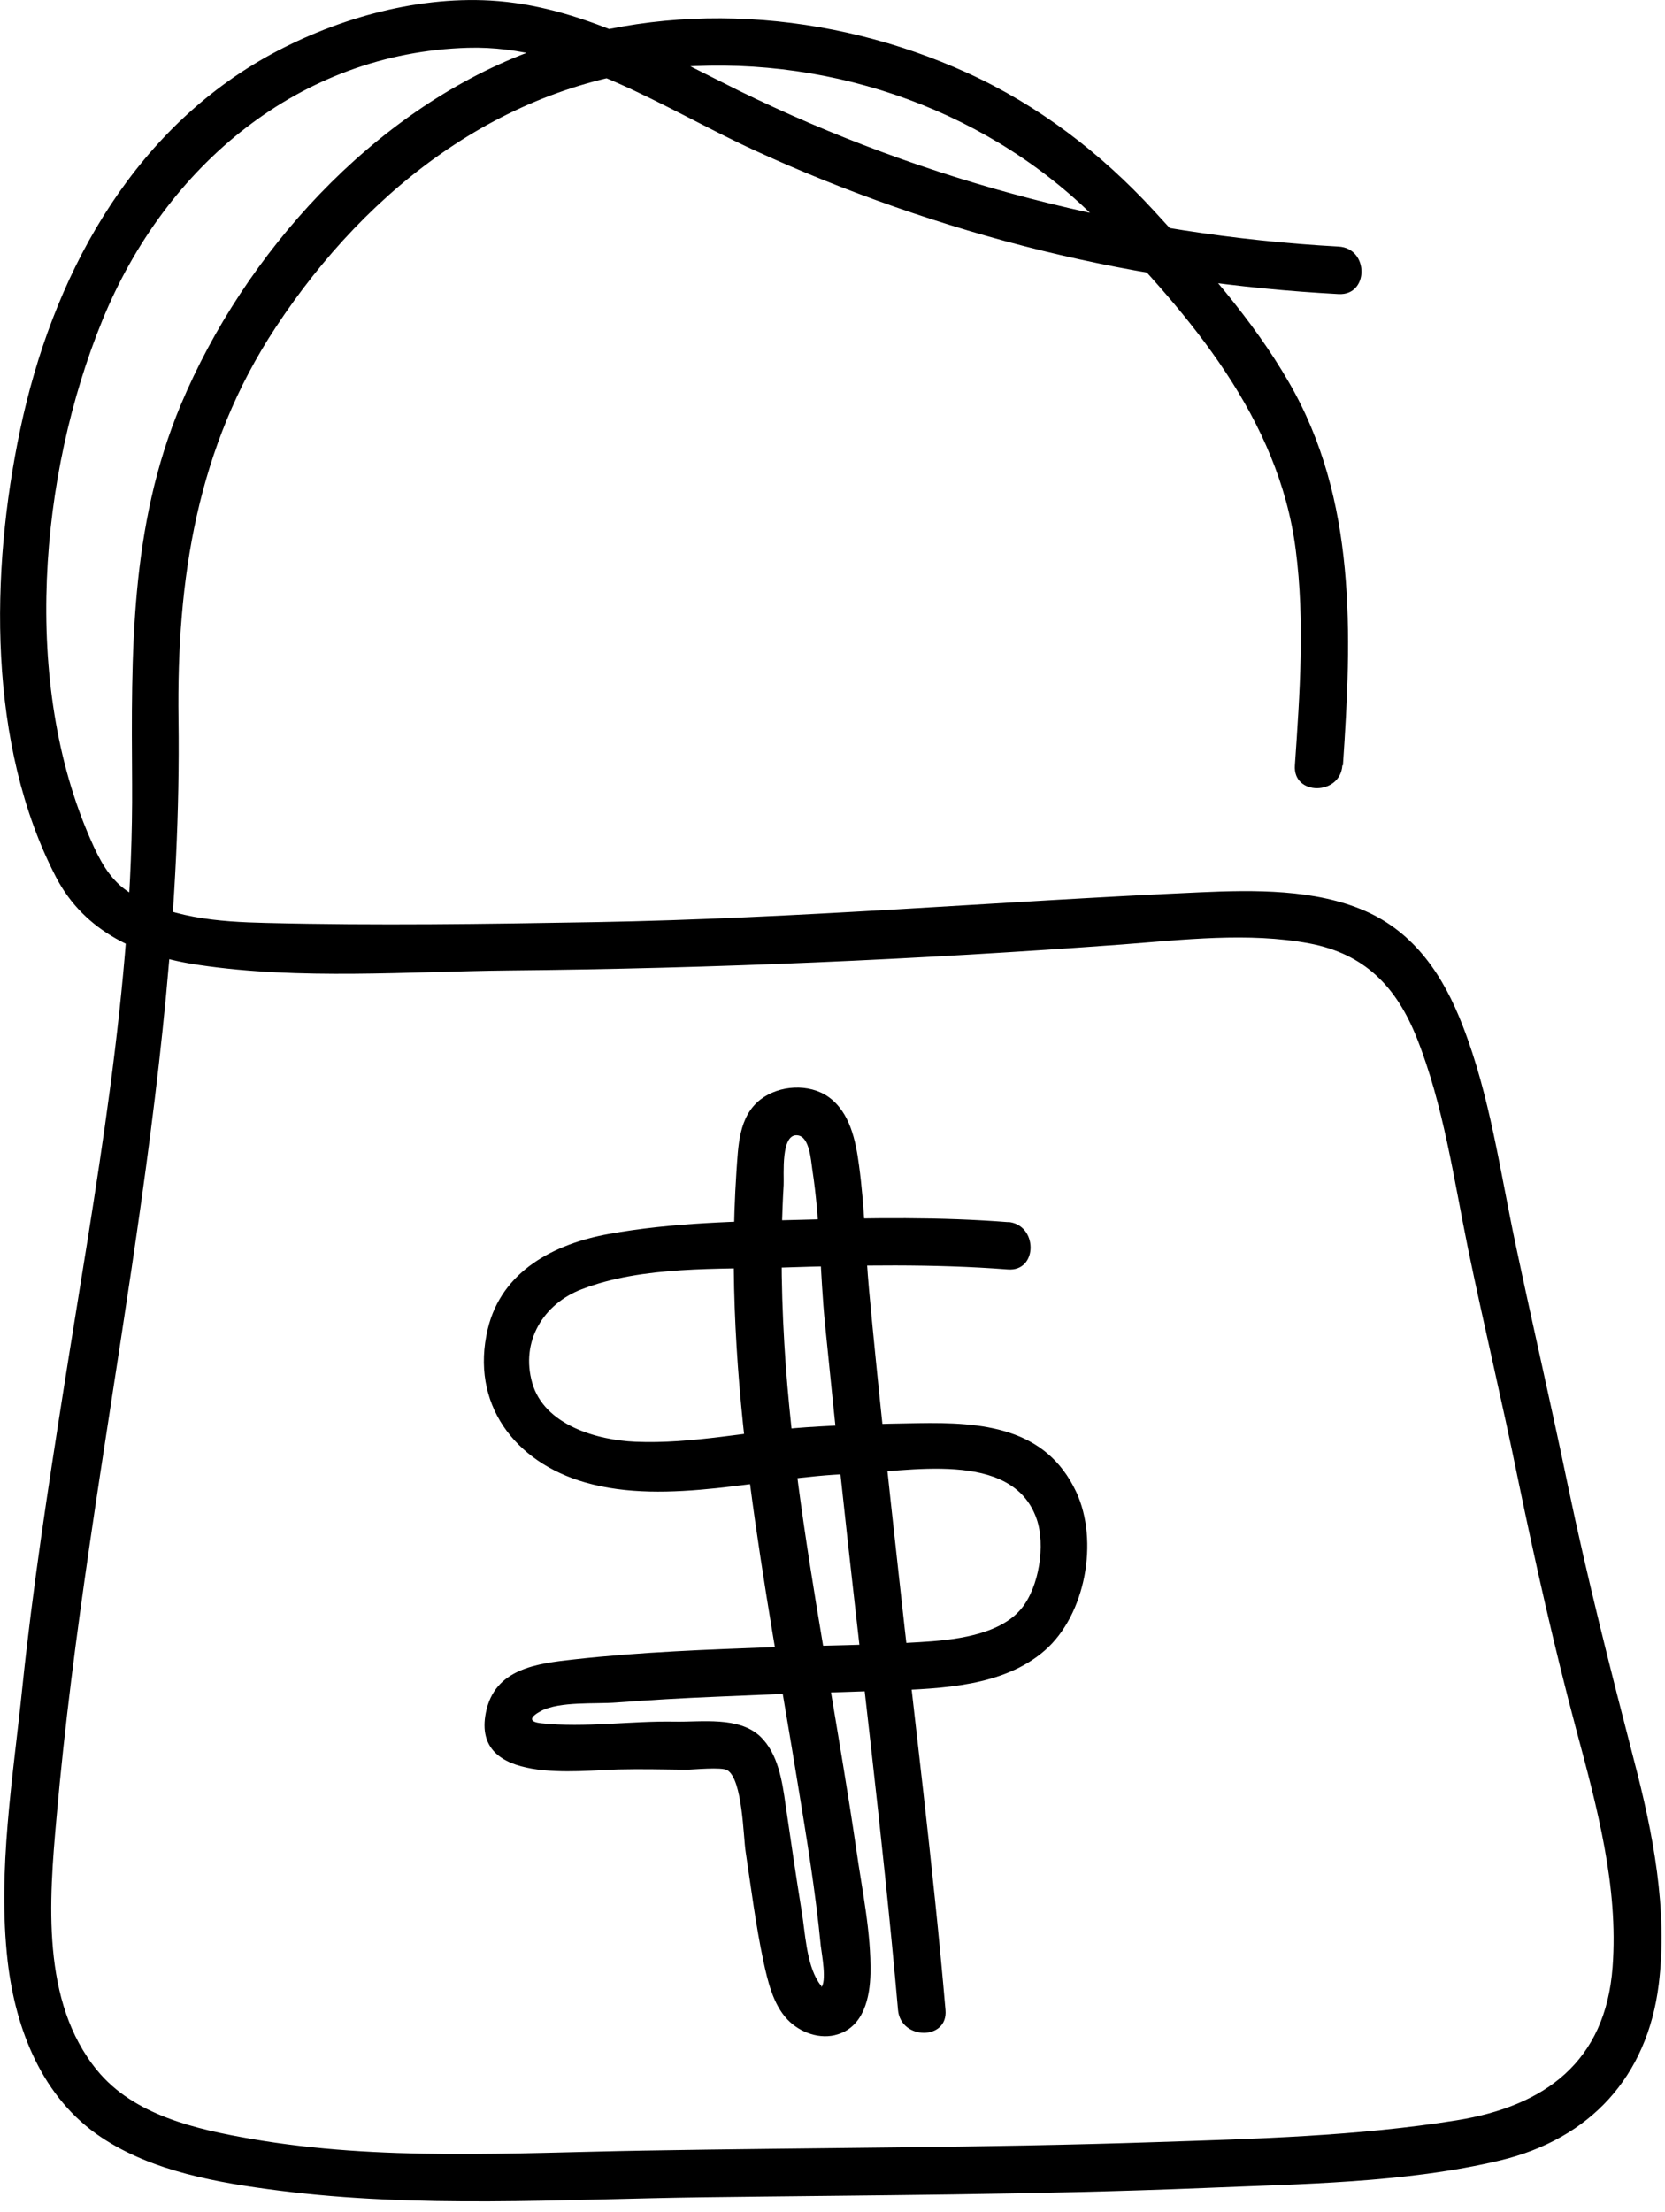
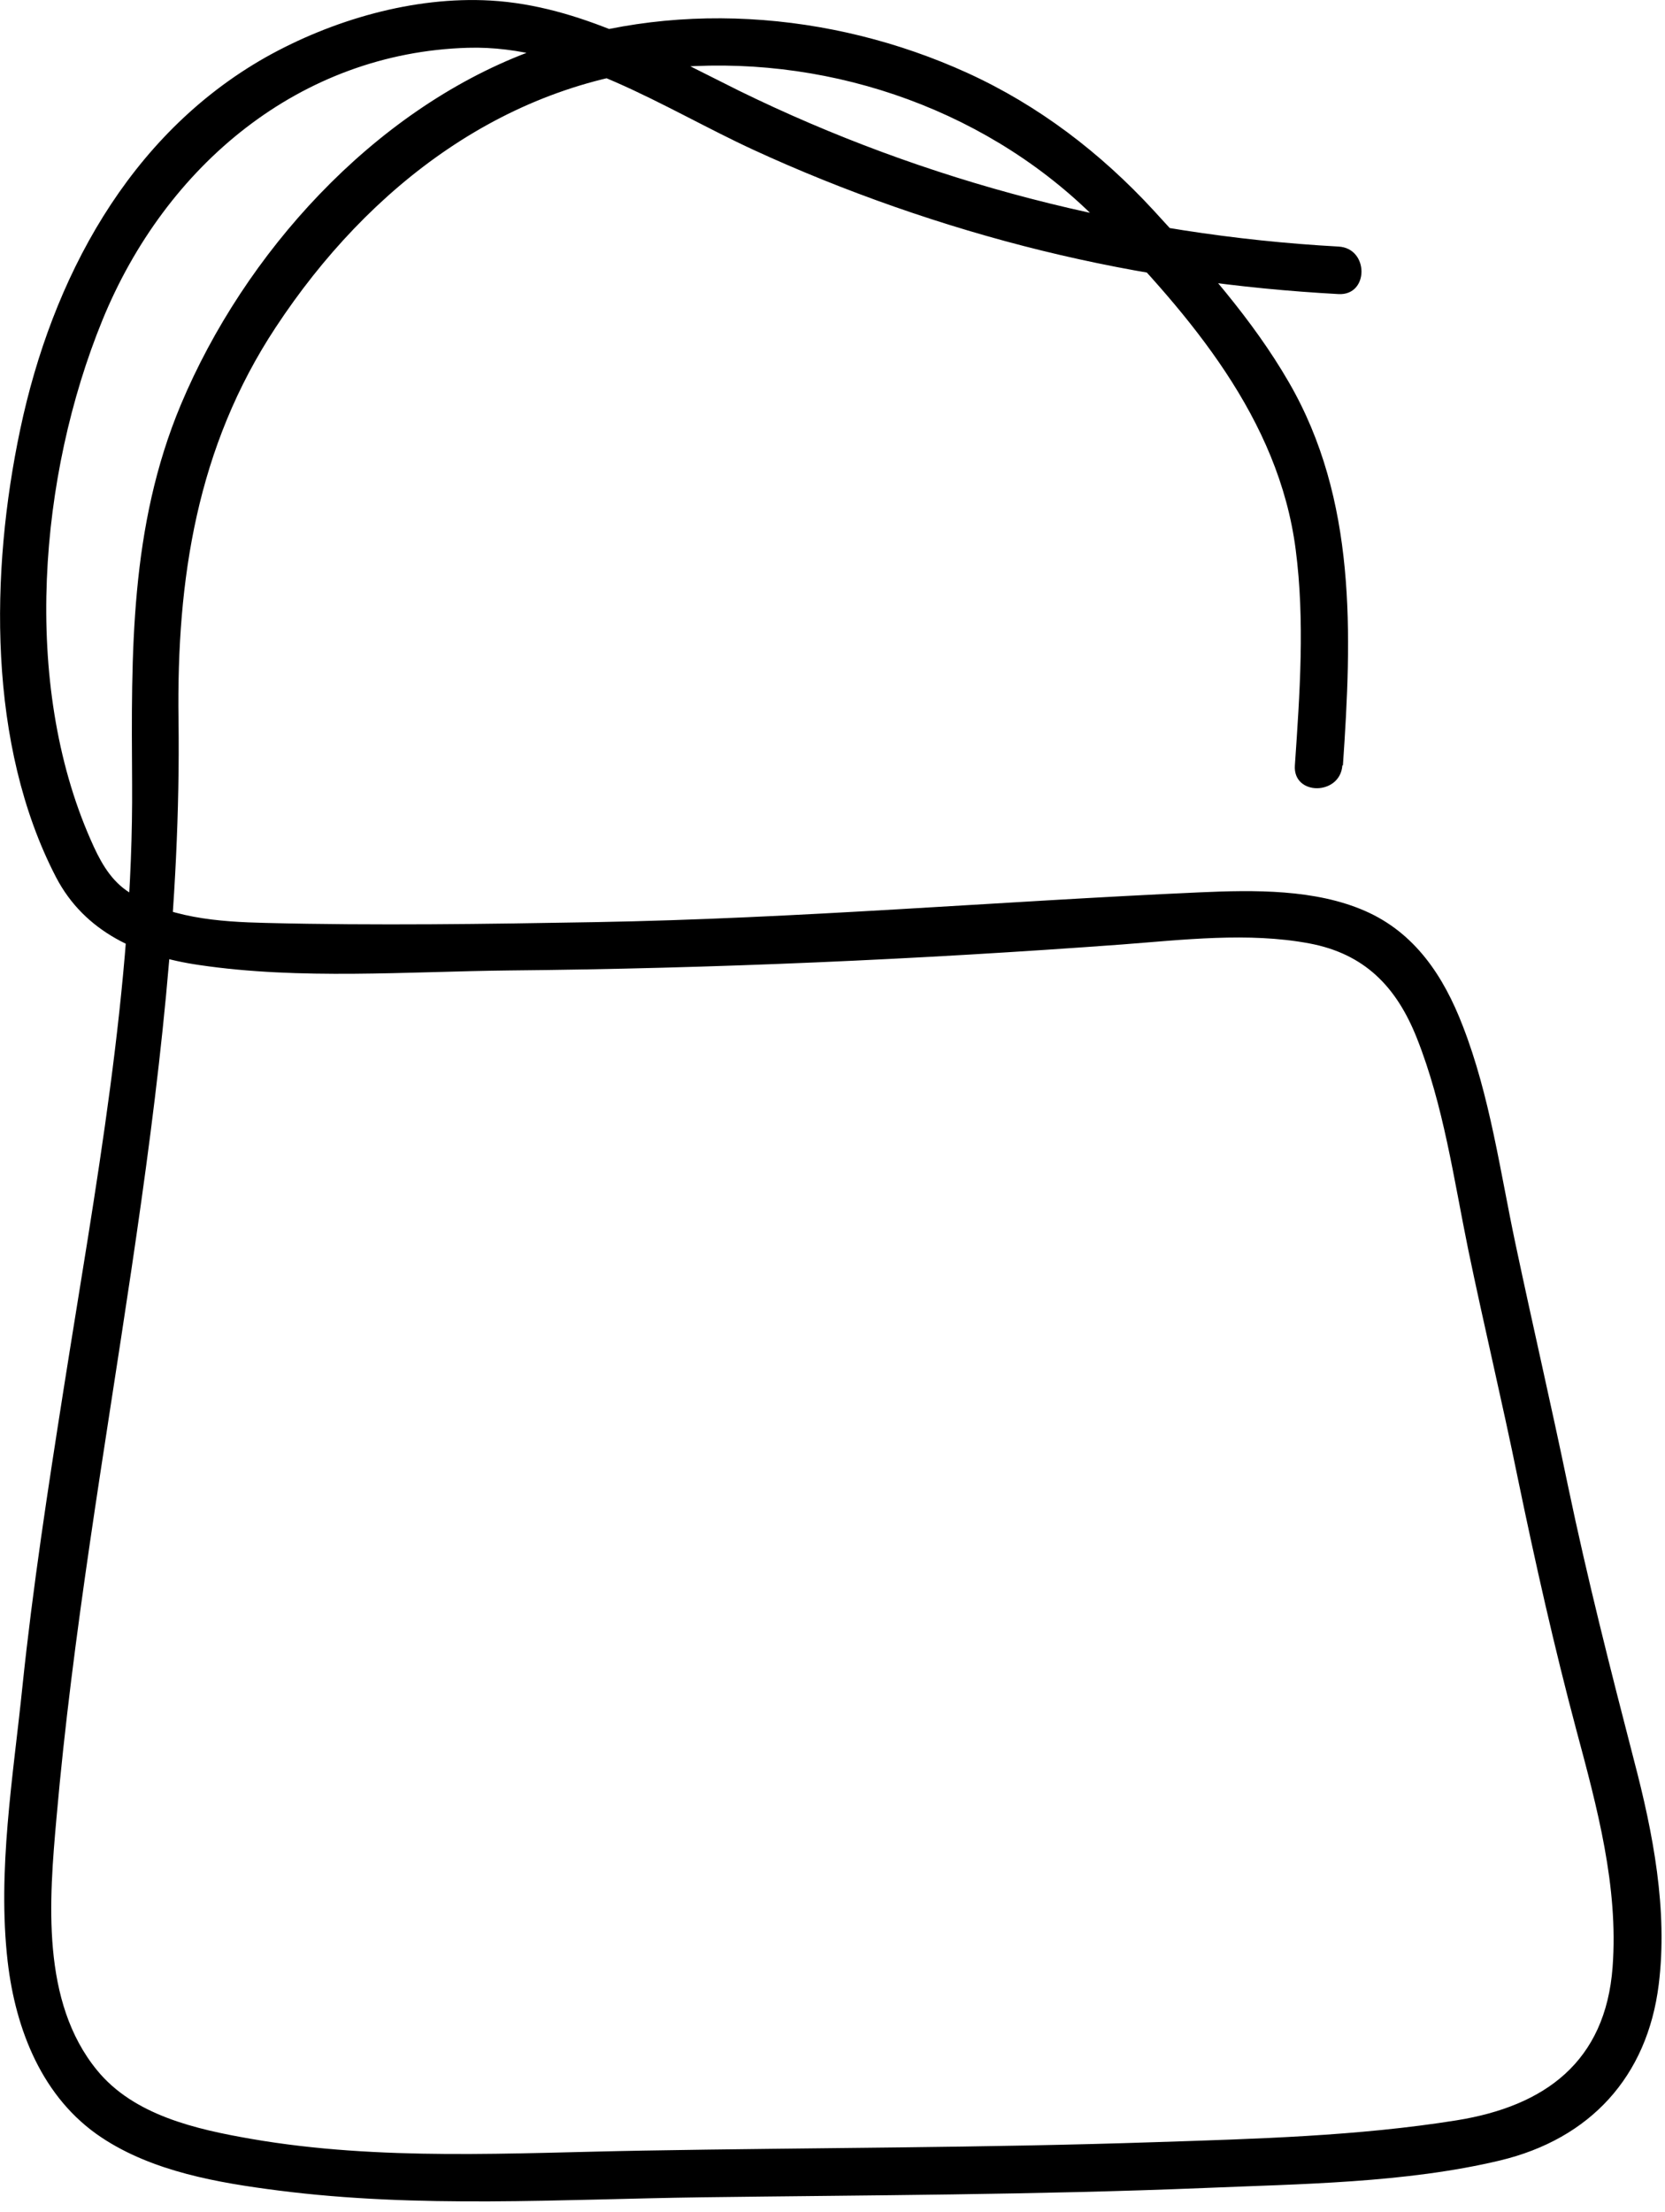
<svg xmlns="http://www.w3.org/2000/svg" width="61" height="81" viewBox="0 0 61 81" fill="none">
  <g clip-path="url(#clip0_170_1546)">
    <path d="M49.2 28.03C49.53 23.22 49.71 18.3 47.22 14C45.88 11.68 44.05 9.65 42.25 7.69C40.31 5.59 38.05 3.86 35.44 2.67C30.43 0.39 24.51 -0.05 19.33 1.92C13.65 4.08 8.96 9.27 6.63 14.81C4.75 19.29 4.81 23.93 4.84 28.7C4.89 36.13 3.48 43.57 2.33 50.88C1.76 54.5 1.2 58.13 0.82 61.78C0.48 65.09 -0.1 68.5 0.28 71.83C0.57 74.33 1.55 76.84 3.72 78.28C5.6 79.53 8 79.94 10.19 80.22C15.33 80.88 20.54 80.54 25.71 80.47C31.84 80.39 37.97 80.38 44.1 80.13C47.65 79.98 51.48 79.95 54.96 79.12C58.25 78.33 60.35 76.06 60.77 72.68C61.11 69.95 60.56 67.12 59.87 64.49C59 61.13 58.15 57.79 57.44 54.39C56.83 51.45 56.15 48.52 55.53 45.59C54.96 42.91 54.59 40.14 53.59 37.57C52.89 35.75 51.84 34.16 50.01 33.36C48.18 32.56 45.96 32.59 43.95 32.68C36.57 33.01 29.22 33.64 21.83 33.77C17.81 33.84 13.77 33.9 9.75 33.8C8.03 33.76 6.09 33.63 4.63 32.61C3.99 32.16 3.63 31.46 3.32 30.75C0.79 25.01 1.43 17.41 3.75 11.73C6.07 6.05 11 1.93 17.14 1.75C20.92 1.64 24.31 3.97 27.61 5.49C30.91 7.01 34.55 8.29 38.18 9.18C41.81 10.07 45.38 10.57 49.04 10.77C50.16 10.83 50.16 9.09 49.04 9.03C41.42 8.61 33.93 6.68 27.07 3.32C24.18 1.89 21.26 0.21 17.97 0.02C15.16 -0.14 12.17 0.73 9.73 2.1C4.7 4.95 1.9 10.23 0.74 15.73C-0.36 20.93 -0.46 27.28 2.05 32.12C3.1 34.14 5.09 35.02 7.29 35.34C10.99 35.89 14.93 35.58 18.66 35.54C26.15 35.47 33.62 35.14 41.09 34.59C43.33 34.42 45.73 34.13 47.97 34.55C49.99 34.93 51.16 36.13 51.91 38.02C52.89 40.49 53.26 43.17 53.79 45.76C54.37 48.56 55.04 51.35 55.61 54.15C56.25 57.24 56.94 60.31 57.75 63.35C58.51 66.18 59.3 69.09 59.08 72.04C58.82 75.51 56.6 77.13 53.37 77.65C49.75 78.23 45.99 78.33 42.33 78.45C36.08 78.66 29.82 78.65 23.56 78.76C18.79 78.84 13.93 79.15 9.2 78.33C7.19 77.98 4.9 77.47 3.55 75.81C1.5 73.3 1.8 69.59 2.07 66.57C3.25 53.13 6.72 39.88 6.54 26.35C6.47 21.21 7.21 16.37 10.1 11.99C13.51 6.81 18.61 2.9 24.93 2.45C30.6 2.05 36.38 4.11 40.35 8.21C43.61 11.57 46.85 15.32 47.47 20.13C47.81 22.74 47.62 25.41 47.44 28.03C47.36 29.15 49.1 29.14 49.18 28.03H49.2Z" fill="black" />
-     <path d="M36.96 44.76C34.45 44.56 31.92 44.6 29.4 44.67C27.04 44.73 24.63 44.77 22.31 45.19C20.31 45.55 18.38 46.54 17.87 48.67C17.22 51.4 18.85 53.55 21.44 54.29C24.48 55.16 28.02 54.08 31.12 53.98C33.2 53.91 37.09 53.05 37.98 55.63C38.31 56.58 38.07 58.12 37.42 58.91C36.6 59.91 34.86 60.07 33.68 60.14C31.91 60.25 30.14 60.26 28.37 60.32C25.93 60.41 23.47 60.5 21.04 60.77C19.68 60.92 18.12 61.1 17.8 62.72C17.27 65.39 21.21 64.83 22.66 64.8C23.49 64.78 24.31 64.8 25.14 64.81C25.39 64.81 26.44 64.7 26.65 64.83C27.21 65.18 27.23 67.27 27.32 67.83C27.52 69.16 27.69 70.51 27.97 71.83C28.13 72.56 28.32 73.4 28.85 73.96C29.31 74.44 30.05 74.71 30.7 74.5C31.65 74.2 31.87 73.14 31.89 72.28C31.92 70.77 31.58 69.21 31.37 67.72C31.07 65.67 30.72 63.63 30.38 61.59C29.73 57.76 29.08 53.92 28.79 50.04C28.63 47.83 28.58 45.62 28.71 43.4C28.73 43.04 28.59 41.47 29.24 41.58C29.66 41.65 29.71 42.49 29.76 42.83C30.05 44.7 30.04 46.64 30.23 48.53C30.42 50.42 30.61 52.29 30.81 54.16C31.5 60.64 32.33 67.12 32.9 73.61C33 74.72 34.74 74.73 34.64 73.61C34.18 68.27 33.5 62.94 32.92 57.61C32.54 54.16 32.16 50.7 31.84 47.25C31.7 45.73 31.68 44.19 31.47 42.67C31.35 41.77 31.14 40.73 30.35 40.17C29.64 39.67 28.55 39.74 27.87 40.26C27.05 40.89 27.05 41.98 26.98 42.92C26.73 46.72 26.98 50.51 27.47 54.28C27.96 58.05 28.63 61.66 29.23 65.34C29.55 67.3 29.88 69.28 30.07 71.26C30.1 71.53 30.31 72.6 30.07 72.8C30.14 72.74 30.07 72.73 29.98 72.58C29.54 71.89 29.5 70.77 29.37 69.99C29.16 68.69 28.97 67.39 28.78 66.09C28.66 65.24 28.51 64.22 27.85 63.59C27.06 62.85 25.7 63.07 24.72 63.05C23.11 63.02 21.43 63.28 19.84 63.11C19.33 63.06 19.43 62.87 19.82 62.66C20.51 62.3 21.82 62.41 22.58 62.35C23.78 62.26 24.99 62.19 26.19 62.14C28.33 62.04 30.47 61.98 32.61 61.91C34.51 61.84 36.76 61.76 38.27 60.45C39.78 59.14 40.26 56.42 39.43 54.64C38.31 52.25 35.96 52.08 33.62 52.12C32.26 52.14 30.88 52.18 29.53 52.27C27.45 52.41 25.37 52.89 23.28 52.8C21.87 52.74 19.94 52.19 19.5 50.65C19.06 49.11 19.92 47.75 21.3 47.22C23.54 46.35 26.33 46.49 28.68 46.42C31.42 46.33 34.19 46.28 36.92 46.49C38.04 46.58 38.03 44.83 36.92 44.75L36.96 44.76Z" fill="black" />
  </g>
  <defs>
    <clipPath id="clip0_170_1546">
      <rect width="60.87" height="80.62" fill="white" />
    </clipPath>
  </defs>
</svg>